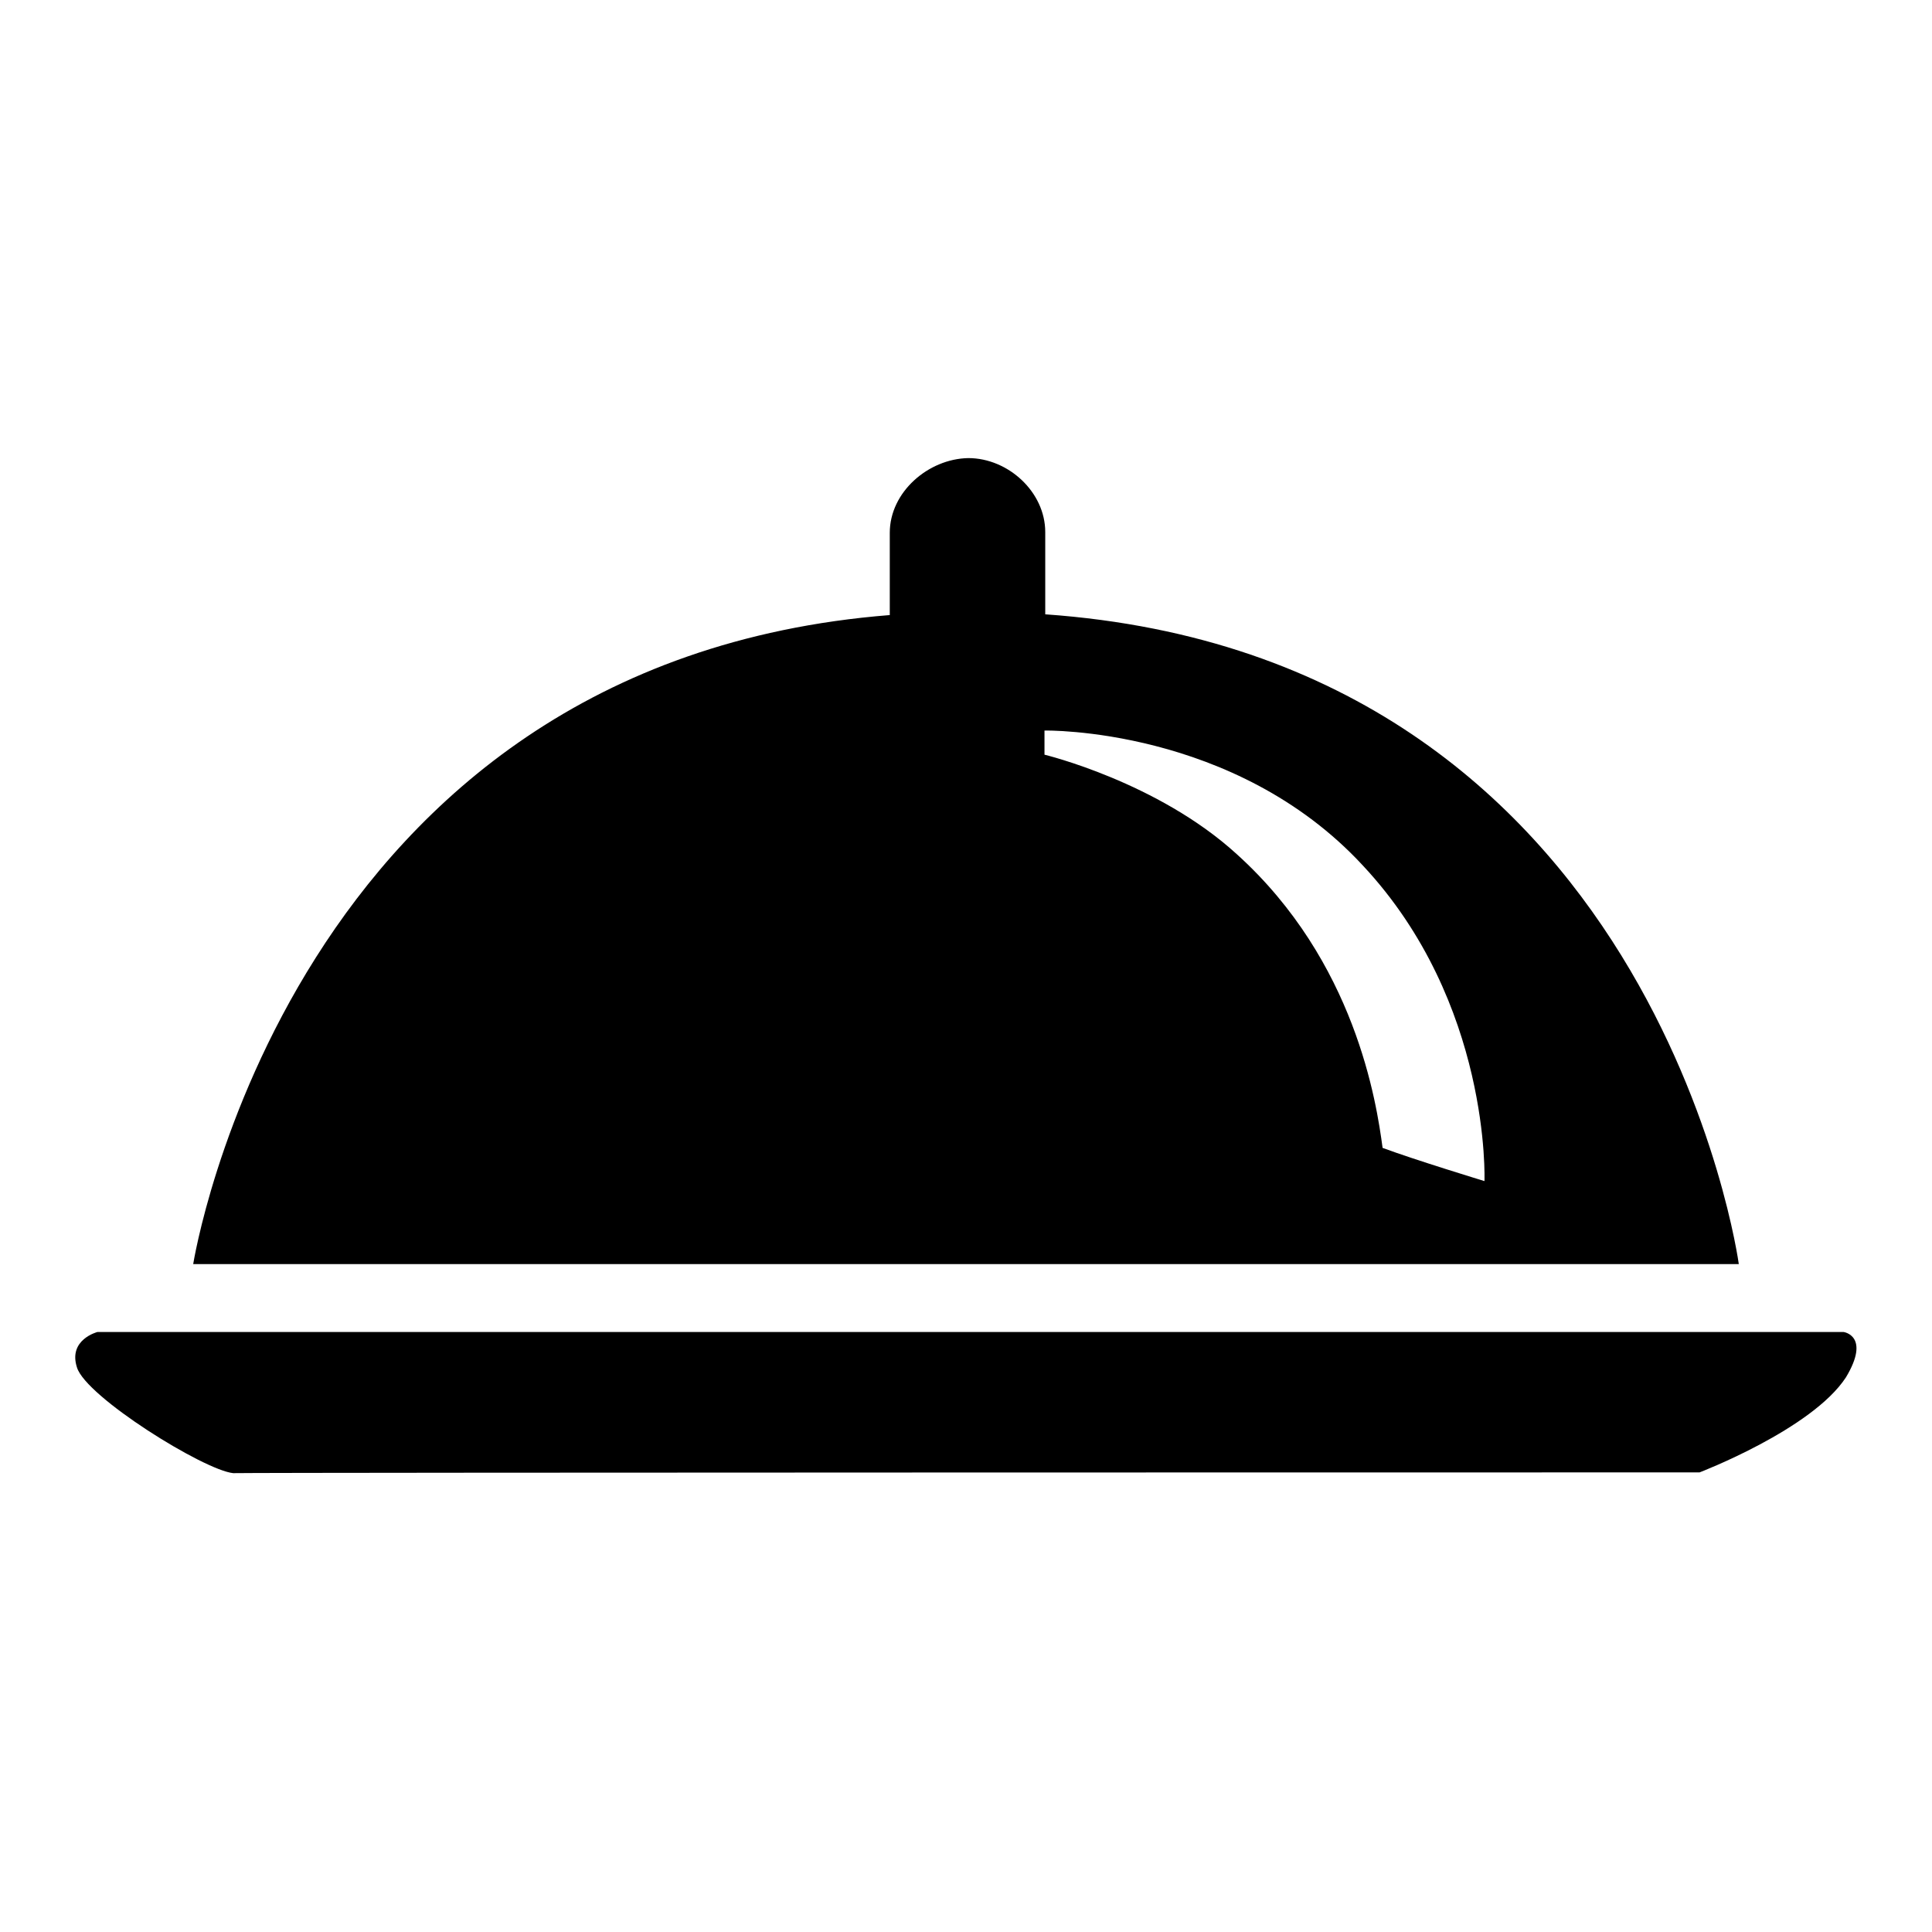
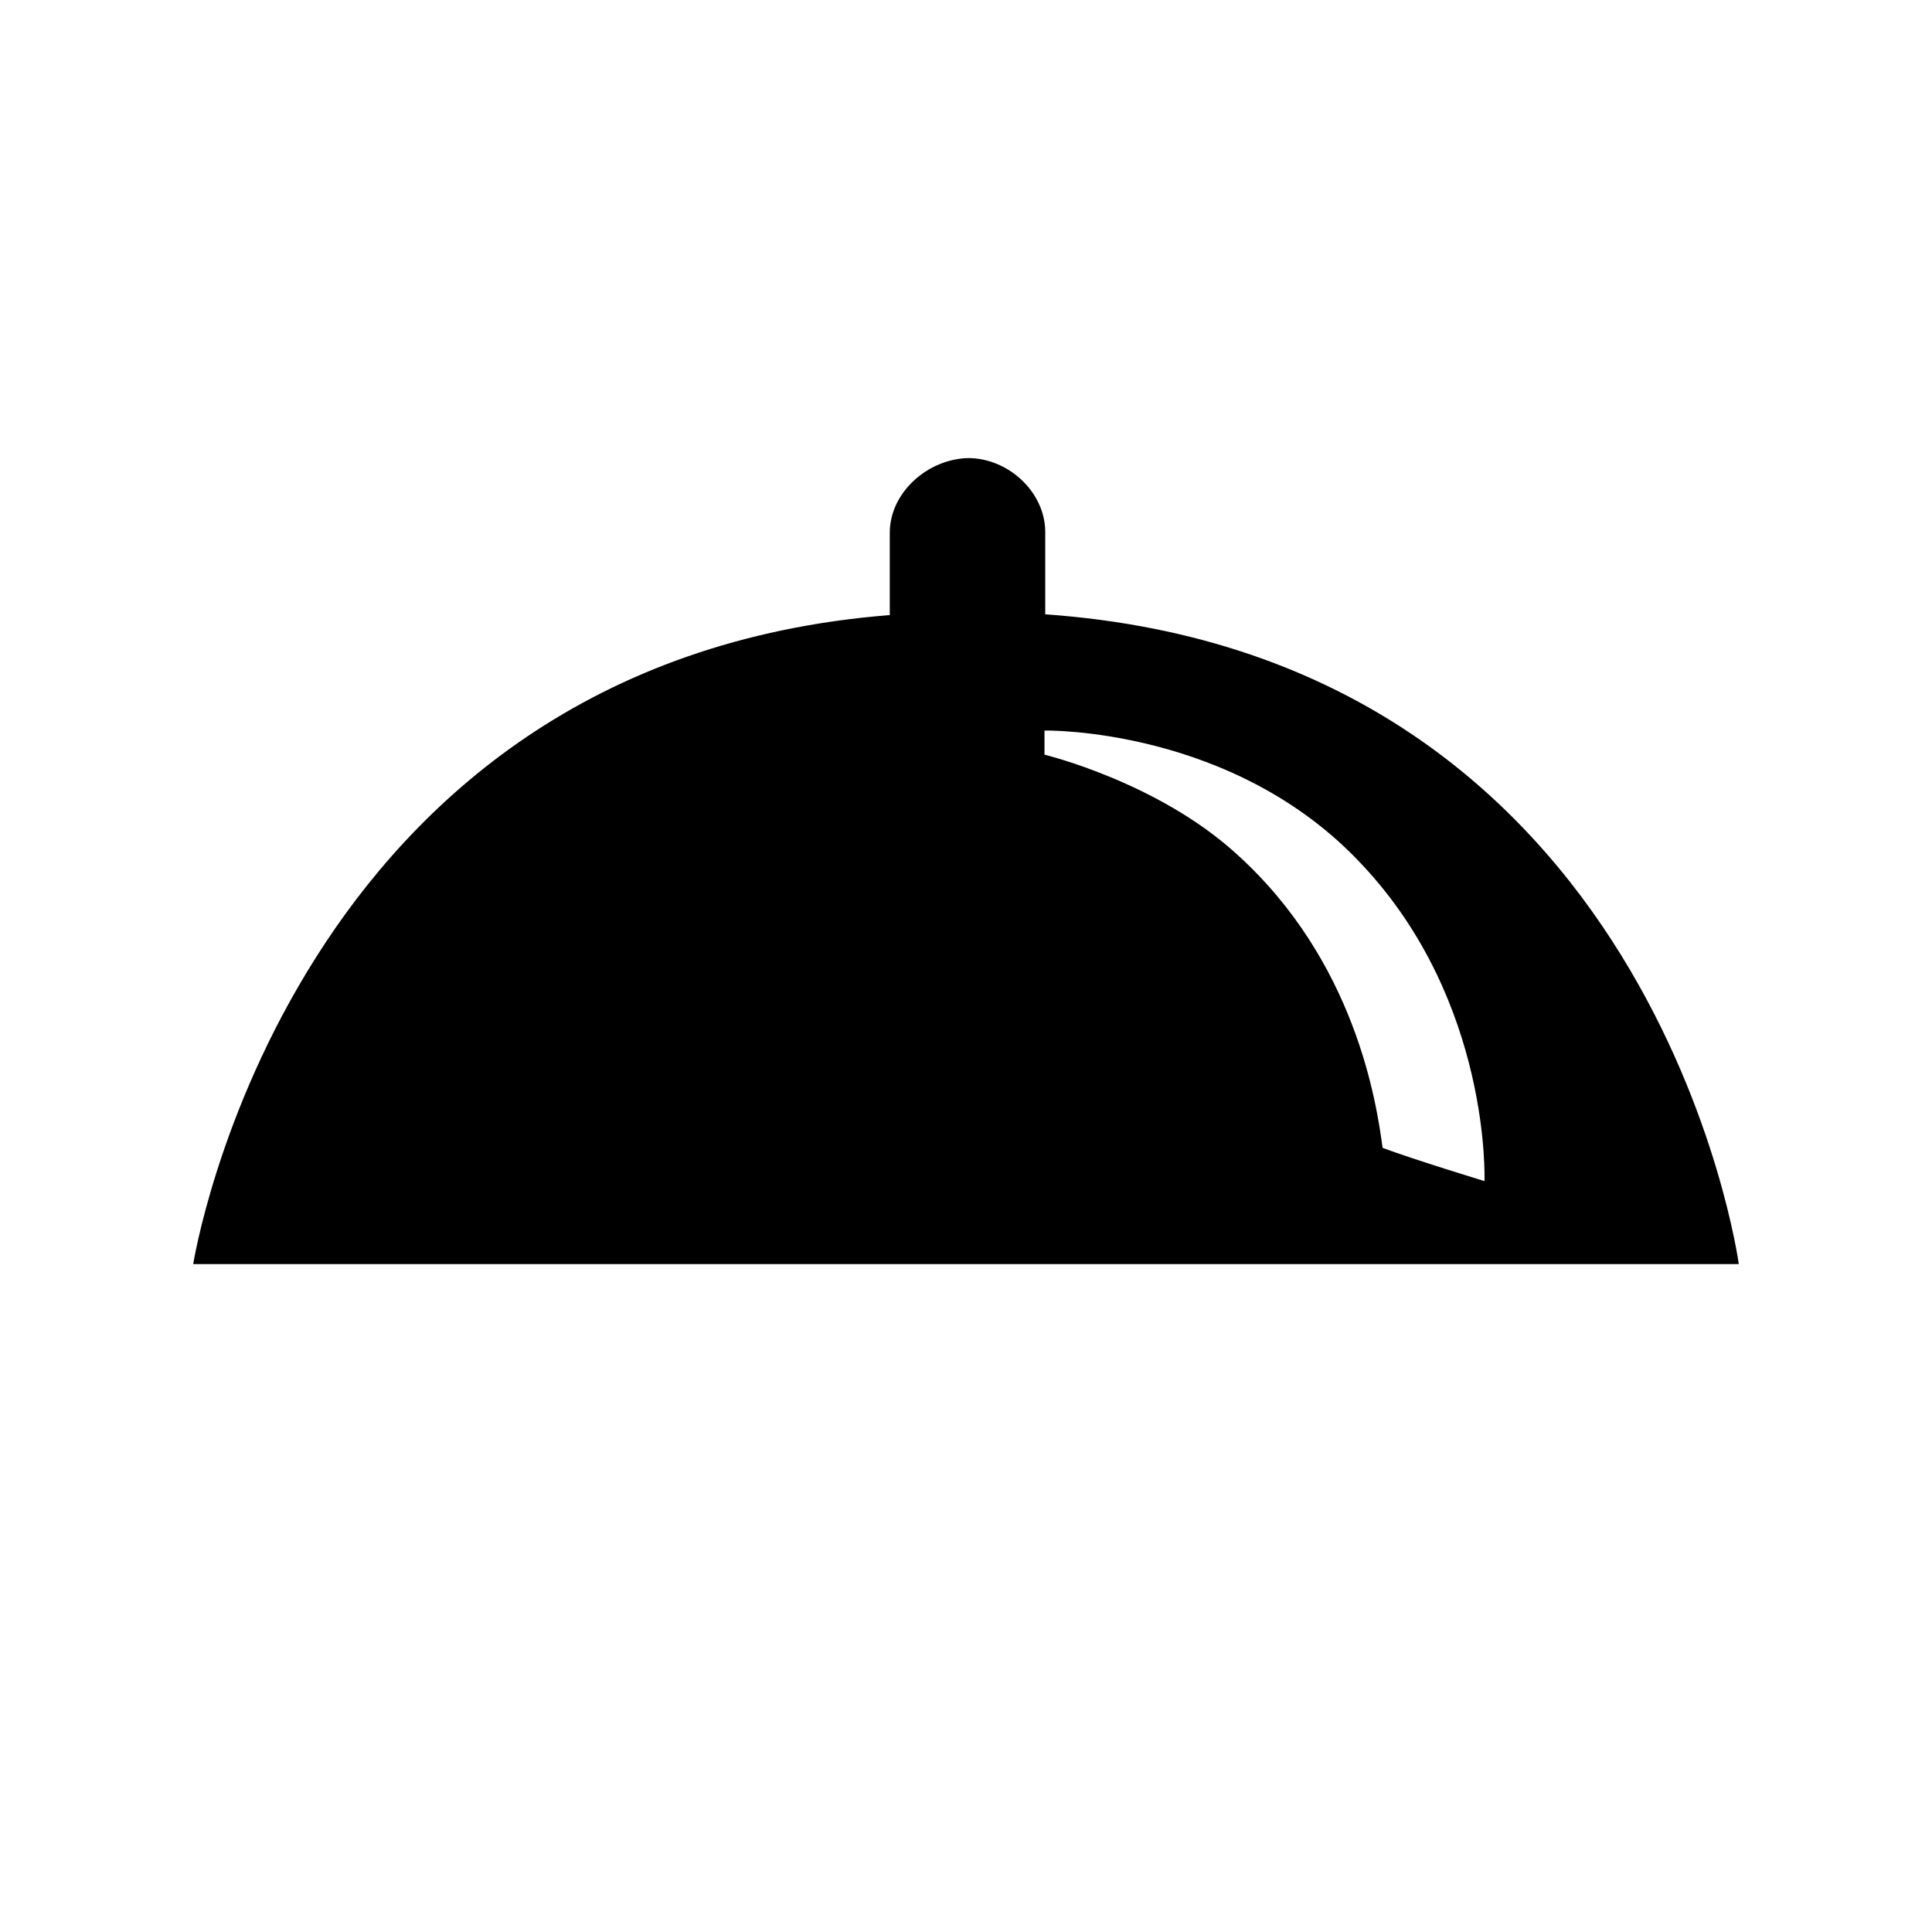
<svg xmlns="http://www.w3.org/2000/svg" version="1.1" x="0px" y="0px" viewBox="0 0 256 256" enable-background="new 0 0 256 256" xml:space="preserve">
  <g>
    <g>
      <path fill="#000000" d="M138.5,81.4V70.5c0-5.3-4.9-9.8-10.2-9.8l0,0c-5.3,0.1-10.4,4.5-10.4,9.9v10.9c-79.7,6.3-92.3,86-92.3,86h204.8C230.4,167.5,219.5,87.1,138.5,81.4z M196.7,156.5c0,0-9.2-2.8-13.5-4.4c-0.8-6-3.6-24.7-19.3-38.9c-10.5-9.6-25.5-13.2-25.5-13.2v-3.2c0,0,25.2-0.5,42.2,17.9C197.6,132.9,196.7,156.5,196.7,156.5z" />
-       <path fill="#000000" d="M244.3,176.5H12.9c0,0-3.9,1-2.7,4.7c1.2,3.9,16.8,13.6,20.7,14c5-0.1,194.3-0.1,194.3-0.1s14.9-5.7,19.4-12.6C247.9,177,244.3,176.5,244.3,176.5z" />
    </g>
  </g>
</svg>